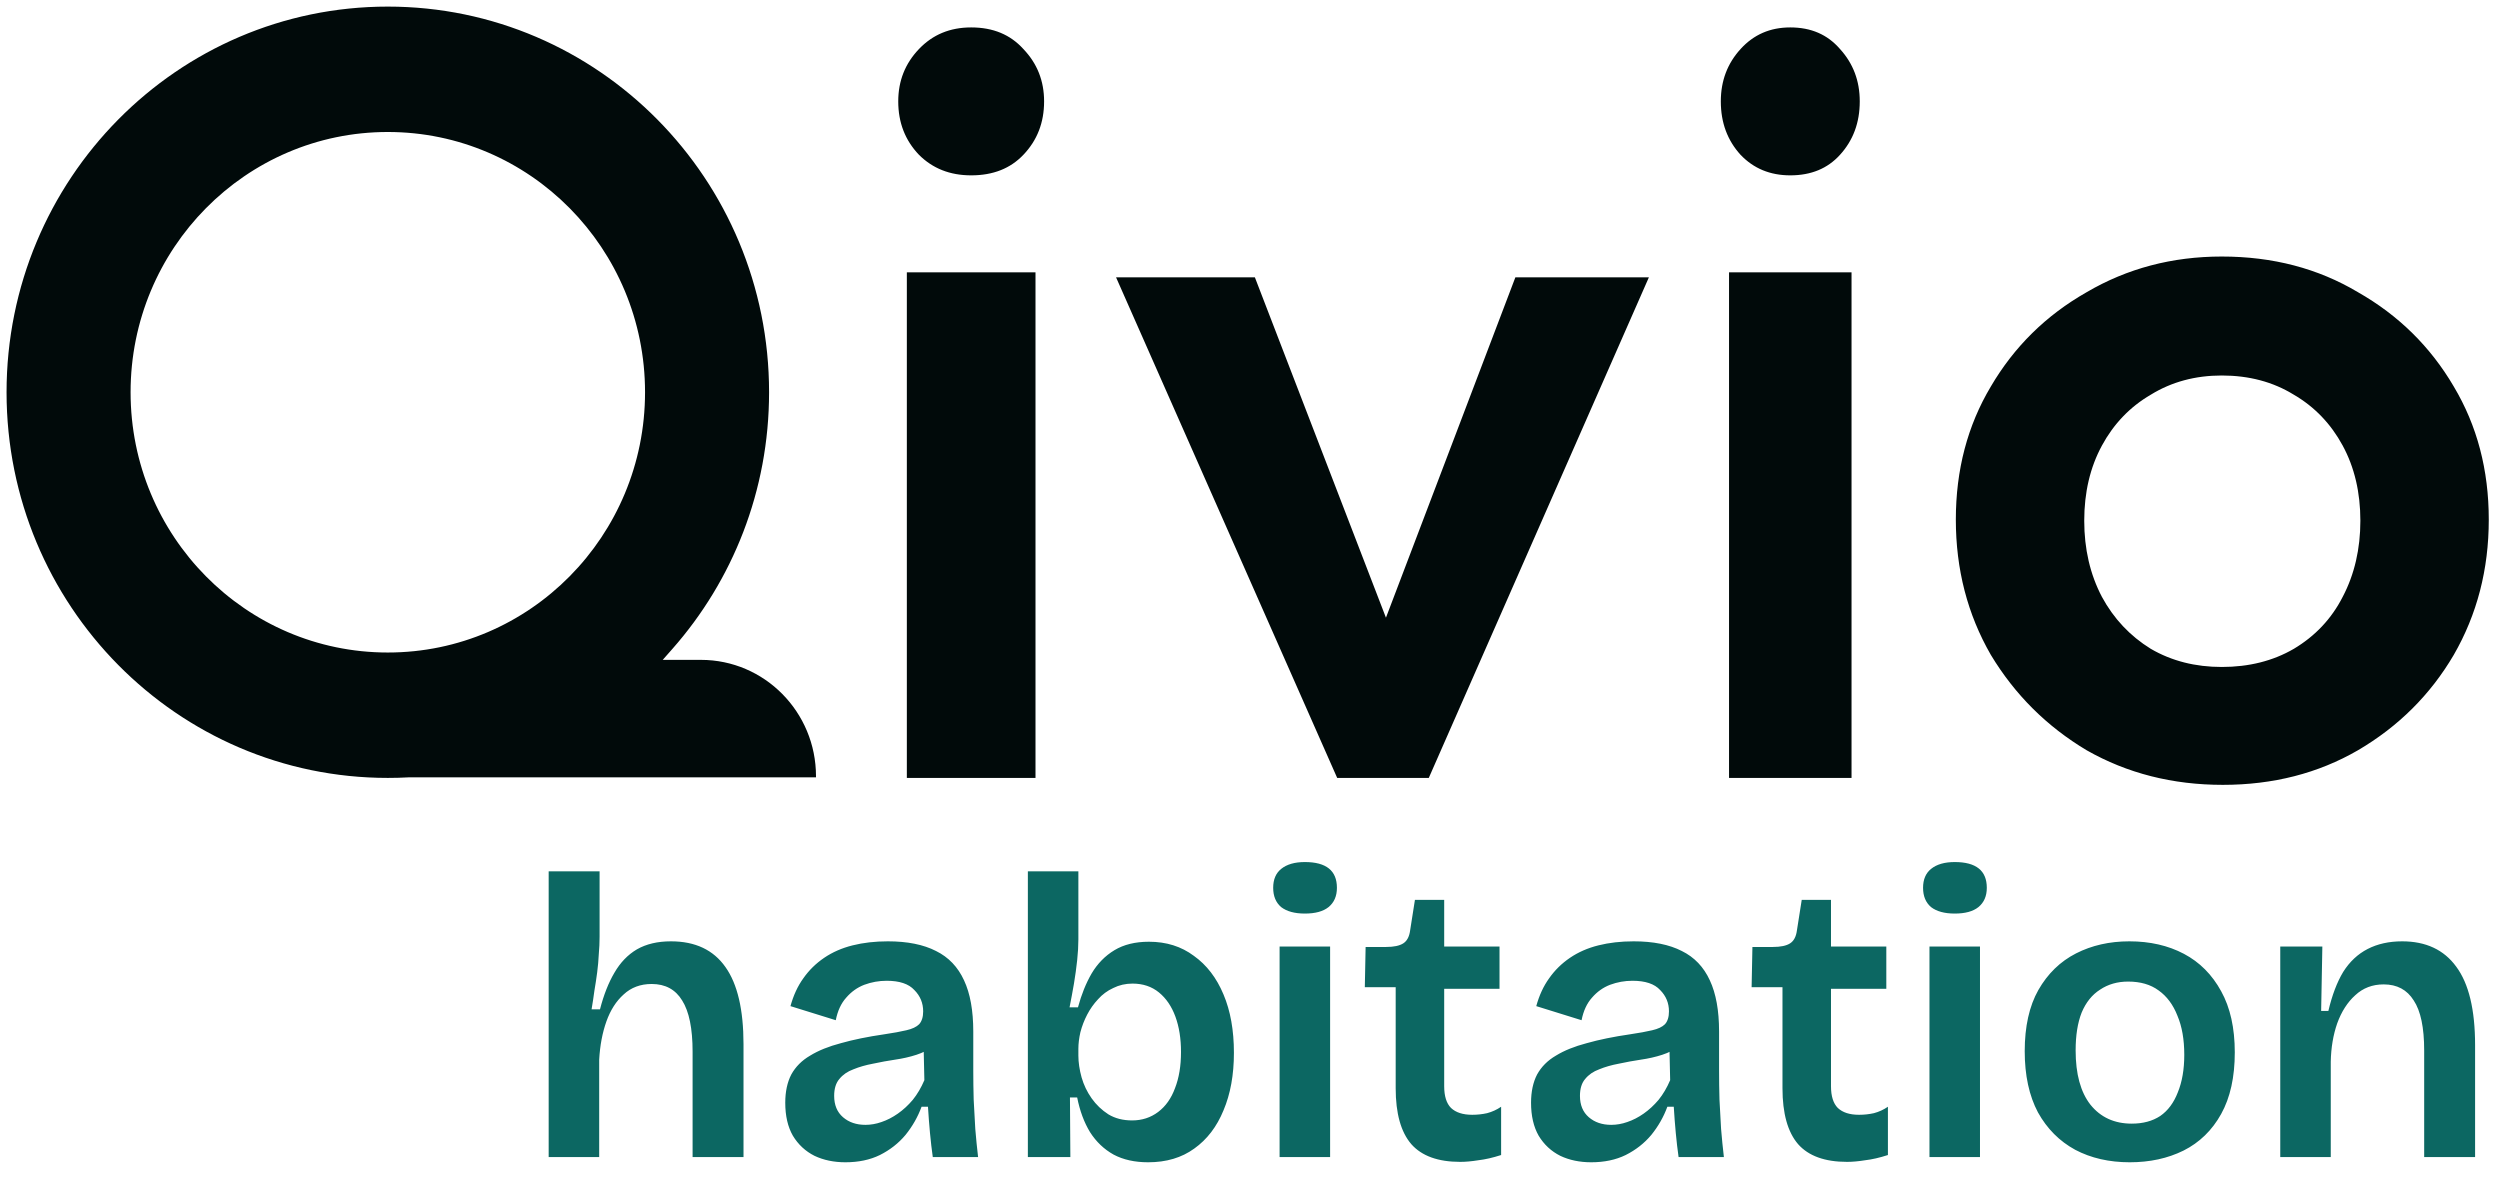
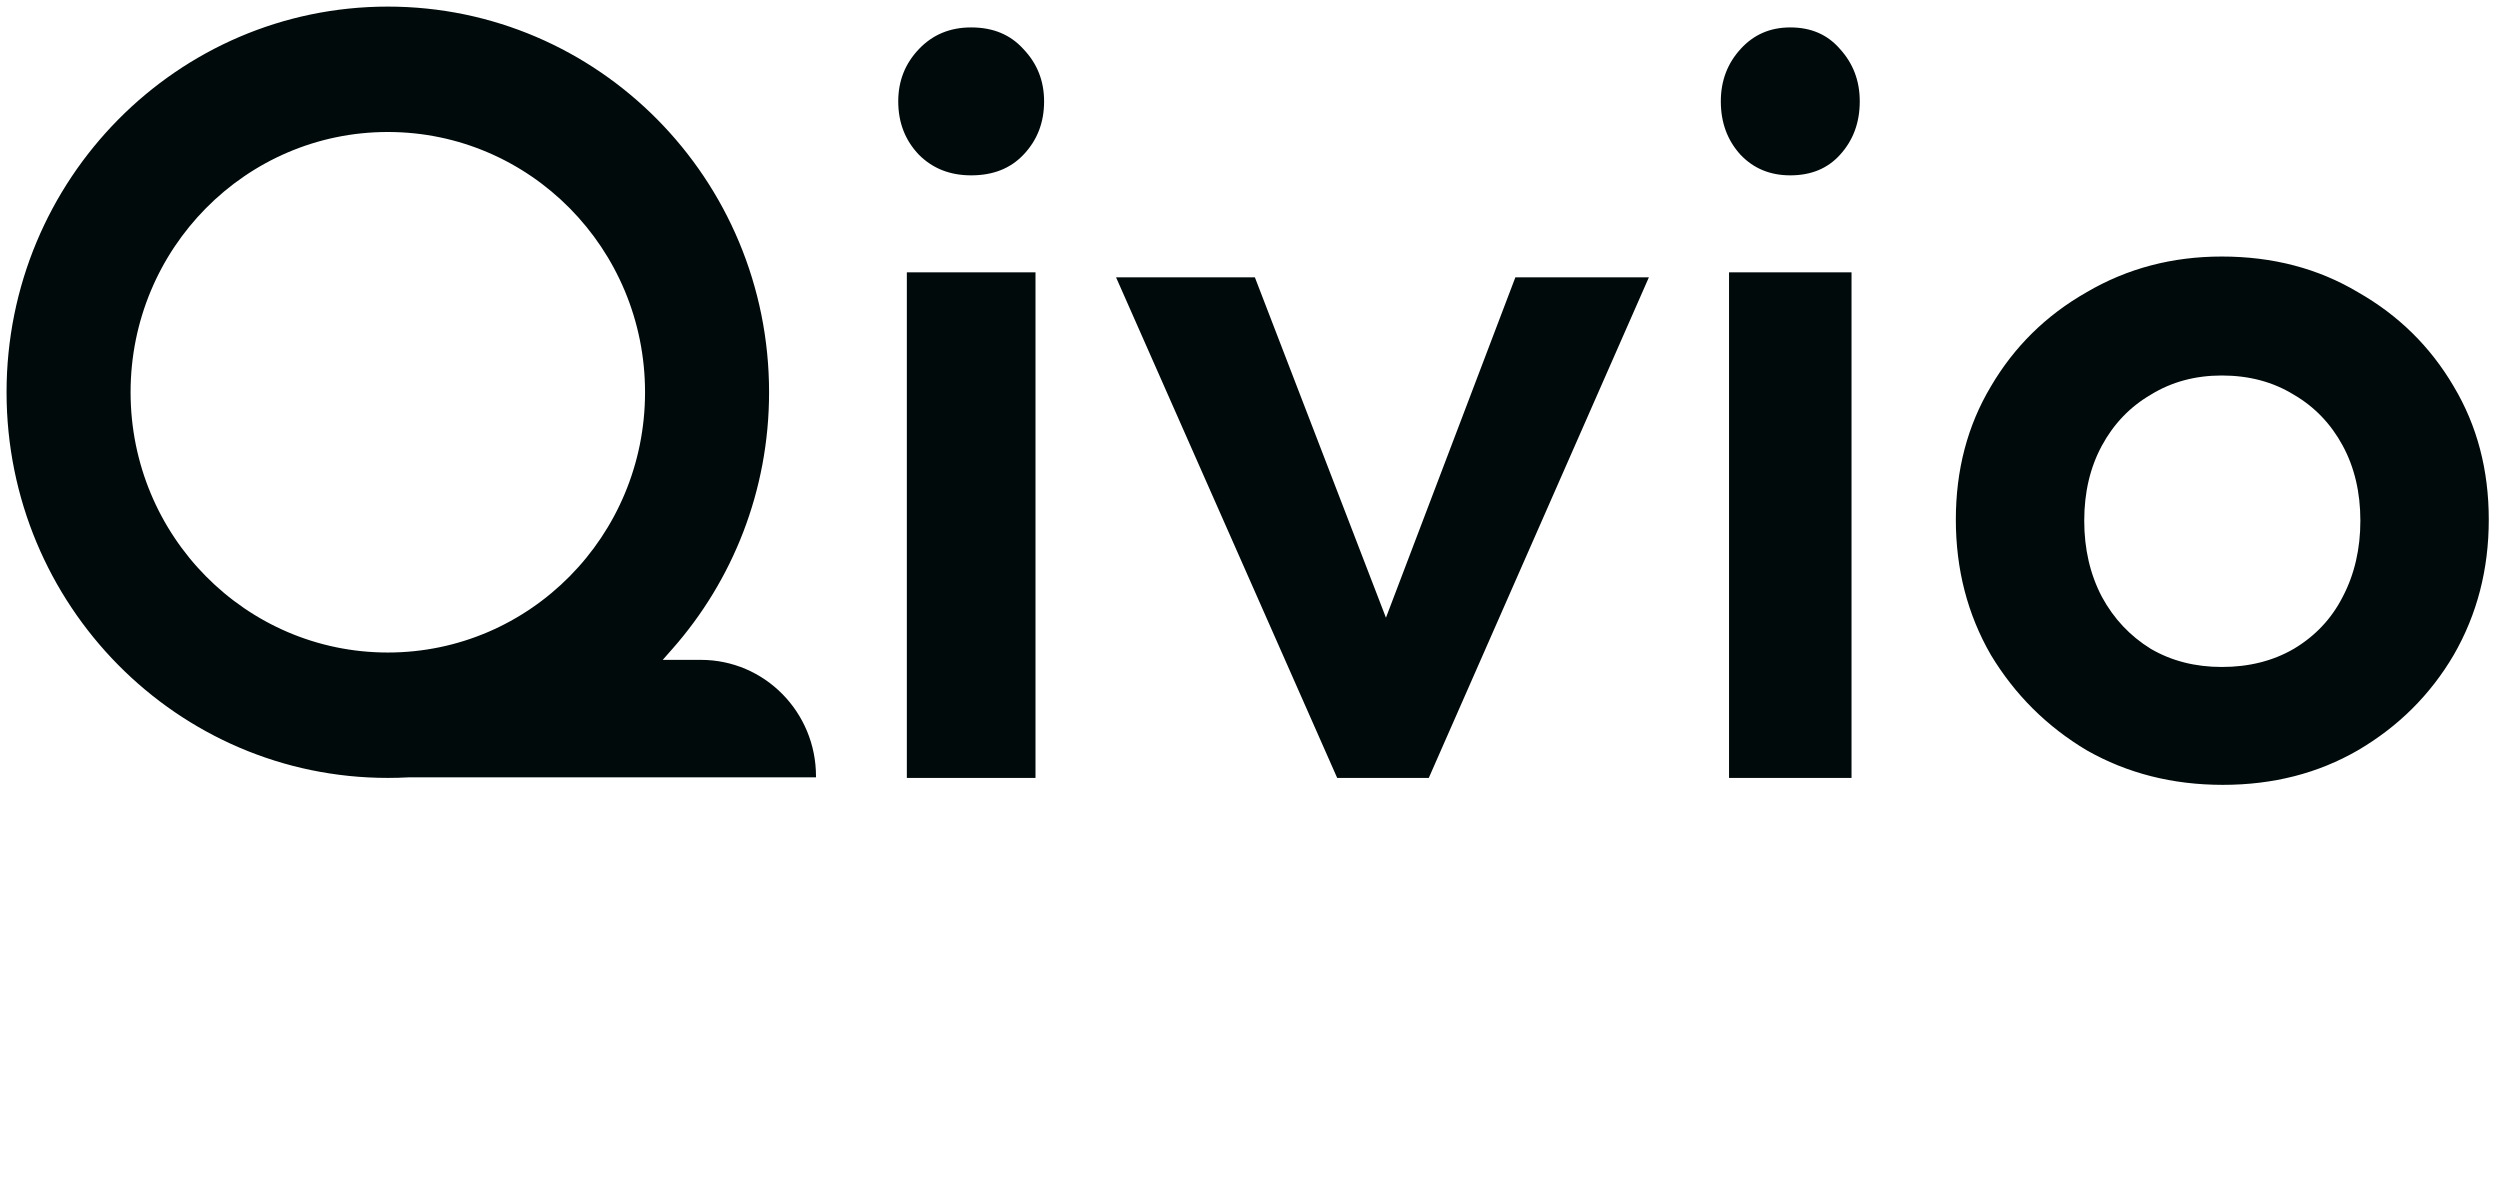
<svg xmlns="http://www.w3.org/2000/svg" width="418" height="200" viewBox="0 0 418 200" fill="none">
  <g clip-path="url(#clip0_478_2208)">
    <mask id="mask0_478_2208" style="mask-type:luminance" maskUnits="userSpaceOnUse" x="0" y="0" width="418" height="200">
      <path d="M418 0H0V200H418V0Z" fill="white" />
    </mask>
    <g mask="url(#mask0_478_2208)">
      <path fill-rule="evenodd" clip-rule="evenodd" d="M150.187 16.952C150.187 20.509 151.342 23.461 153.645 25.877C155.934 28.162 158.819 29.318 162.38 29.318C166.078 29.318 168.949 28.152 171.106 25.886C173.415 23.468 174.573 20.514 174.573 16.952C174.573 13.519 173.422 10.621 171.106 8.197L171.089 8.177C168.927 5.799 166.062 4.585 162.38 4.585C158.83 4.585 155.949 5.793 153.653 8.197C151.339 10.621 150.187 13.519 150.187 16.952ZM231.731 103.279L253.369 46.374H275.692L238.893 130.067H223.577L186.606 46.374H209.817L231.731 103.279ZM287.721 16.952C287.721 13.504 288.827 10.601 291.04 8.179C293.23 5.78 295.967 4.585 299.335 4.585C302.828 4.585 305.552 5.787 307.615 8.159L307.632 8.179C309.843 10.601 310.951 13.504 310.951 16.952C310.951 20.529 309.836 23.489 307.63 25.905C305.574 28.163 302.845 29.318 299.335 29.318C295.955 29.318 293.214 28.173 291.03 25.894C288.832 23.481 287.721 20.524 287.721 16.952ZM371.657 131.228C363.241 131.228 355.663 129.296 348.897 125.448C342.23 121.471 336.89 116.157 332.867 109.493C328.97 102.727 327.016 95.198 327.016 86.88C327.016 78.558 328.971 71.153 332.863 64.633L332.868 64.625C336.772 57.967 342.106 52.714 348.887 48.857L348.899 48.85C355.67 44.882 363.187 42.892 371.48 42.892C380.015 42.892 387.588 44.884 394.232 48.846L394.251 48.857C401.031 52.714 406.367 57.967 410.27 64.625L410.274 64.633C414.166 71.153 416.123 78.558 416.123 86.88C416.123 95.2 414.166 102.731 410.268 109.499C406.362 116.157 401.026 121.47 394.242 125.449C387.596 129.294 380.077 131.228 371.657 131.228ZM383.521 108.488C387.106 106.35 389.841 103.445 391.704 99.785C393.679 96.016 394.654 91.766 394.654 87.06C394.654 82.353 393.679 78.154 391.695 74.496C389.72 70.856 386.994 68.014 383.522 65.992C380.035 63.841 376.009 62.783 371.48 62.783C367.065 62.783 363.099 63.845 359.615 65.992C356.144 68.014 353.418 70.856 351.443 74.496C349.459 78.154 348.484 82.353 348.484 87.06C348.484 91.768 349.459 96.02 351.437 99.79L351.443 99.803C353.418 103.442 356.141 106.34 359.604 108.479L359.629 108.493C363.111 110.519 367.072 111.517 371.48 111.517C376.003 111.517 380.023 110.521 383.51 108.493L383.521 108.488ZM112.424 108.496L110.807 110.33H117.192C127.825 110.33 136.434 119.048 136.434 129.79V129.973L68.357 129.971L68.297 129.974C67.153 130.036 66.001 130.067 64.842 130.067C29.631 130.067 1.096 101.192 1.096 65.585C1.096 29.978 29.631 1.103 64.842 1.103C100.055 1.103 128.589 29.978 128.589 65.585C128.589 82.063 122.479 97.097 112.424 108.496ZM151.624 130.067V45.531H173.135V130.067H151.624ZM289.095 130.067V45.531H309.577V130.067H289.095ZM21.834 65.585C21.834 89.624 41.095 109.101 64.842 109.101C88.589 109.101 107.851 89.624 107.851 65.585C107.851 41.546 88.589 22.069 64.842 22.069C41.095 22.069 21.834 41.546 21.834 65.585Z" fill="#010A0A" />
-       <path d="M91.738 193.458V171.589V145.682H100.251V156.65C100.251 157.593 100.206 158.557 100.117 159.544C100.072 160.531 99.983 161.54 99.849 162.572C99.715 163.604 99.558 164.636 99.38 165.667C99.246 166.699 99.089 167.731 98.91 168.763H100.318C100.944 166.34 101.748 164.299 102.731 162.639C103.714 160.935 104.965 159.634 106.485 158.736C108.049 157.839 109.948 157.391 112.182 157.391C116.249 157.391 119.287 158.826 121.298 161.697C123.309 164.523 124.315 168.83 124.315 174.617V193.458H115.802V175.828C115.802 171.97 115.221 169.121 114.059 167.282C112.942 165.443 111.244 164.523 108.965 164.523C107.088 164.523 105.524 165.107 104.273 166.273C103.022 167.394 102.061 168.897 101.391 170.781C100.72 172.665 100.318 174.796 100.184 177.174V193.458H91.738ZM141.349 194.333C139.428 194.333 137.707 193.974 136.188 193.256C134.669 192.493 133.462 191.372 132.568 189.892C131.719 188.411 131.295 186.572 131.295 184.374C131.295 182.535 131.63 180.964 132.3 179.664C133.015 178.363 134.065 177.308 135.451 176.501C136.836 175.649 138.556 174.953 140.612 174.415C142.667 173.832 145.08 173.338 147.851 172.935C149.37 172.71 150.599 172.486 151.538 172.262C152.521 172.037 153.236 171.701 153.682 171.252C154.129 170.759 154.353 170.041 154.353 169.099C154.353 167.708 153.861 166.52 152.878 165.533C151.94 164.501 150.398 163.985 148.253 163.985C146.957 163.985 145.706 164.209 144.5 164.658C143.338 165.107 142.332 165.824 141.483 166.811C140.634 167.753 140.053 169.009 139.74 170.579L132.166 168.224C132.658 166.43 133.373 164.882 134.311 163.581C135.25 162.236 136.411 161.092 137.797 160.15C139.182 159.207 140.768 158.512 142.556 158.064C144.343 157.615 146.309 157.391 148.454 157.391C151.716 157.391 154.397 157.929 156.498 159.006C158.598 160.037 160.162 161.675 161.19 163.918C162.218 166.116 162.731 168.964 162.731 172.464V179.058C162.731 180.583 162.754 182.176 162.798 183.836C162.888 185.45 162.977 187.088 163.067 188.748C163.201 190.363 163.357 191.933 163.536 193.458H155.961C155.783 192.202 155.626 190.856 155.492 189.421C155.358 187.985 155.247 186.527 155.157 185.047H154.085C153.459 186.751 152.565 188.321 151.404 189.757C150.242 191.148 148.812 192.269 147.114 193.121C145.46 193.929 143.539 194.333 141.349 194.333ZM144.701 188.075C145.594 188.075 146.488 187.918 147.382 187.604C148.32 187.29 149.236 186.819 150.13 186.191C151.024 185.563 151.85 184.8 152.61 183.903C153.37 182.961 154.018 181.862 154.554 180.606L154.42 174.617L156.029 174.886C155.269 175.514 154.33 176.007 153.213 176.366C152.096 176.725 150.912 176.994 149.661 177.174C148.454 177.353 147.225 177.578 145.974 177.847C144.768 178.071 143.673 178.385 142.69 178.789C141.707 179.148 140.925 179.686 140.344 180.404C139.763 181.077 139.472 182.019 139.472 183.23C139.472 184.755 139.964 185.944 140.947 186.796C141.93 187.649 143.181 188.075 144.701 188.075ZM191.967 194.333C189.733 194.333 187.811 193.907 186.203 193.054C184.594 192.157 183.276 190.901 182.248 189.286C181.265 187.671 180.55 185.742 180.103 183.499H178.897L178.964 193.458H171.859V176.164V145.682H180.304V157.054C180.304 158.131 180.237 159.297 180.103 160.553C179.969 161.809 179.79 163.11 179.567 164.456C179.343 165.757 179.098 167.08 178.83 168.426H180.237C180.818 166.273 181.578 164.389 182.516 162.774C183.499 161.114 184.773 159.813 186.337 158.871C187.901 157.929 189.822 157.458 192.101 157.458C195.006 157.458 197.508 158.243 199.608 159.813C201.753 161.338 203.407 163.492 204.569 166.273C205.73 169.009 206.311 172.262 206.311 176.03C206.311 179.708 205.73 182.916 204.569 185.652C203.451 188.389 201.82 190.52 199.676 192.045C197.575 193.57 195.006 194.333 191.967 194.333ZM189.286 187.335C190.939 187.335 192.392 186.864 193.643 185.921C194.894 184.979 195.833 183.656 196.458 181.951C197.128 180.247 197.464 178.228 197.464 175.895C197.464 173.652 197.151 171.678 196.525 169.974C195.9 168.269 194.983 166.923 193.777 165.936C192.57 164.95 191.096 164.456 189.353 164.456C188.191 164.456 187.119 164.703 186.136 165.196C185.153 165.645 184.304 166.273 183.589 167.08C182.874 167.843 182.27 168.695 181.779 169.637C181.287 170.579 180.907 171.566 180.639 172.598C180.416 173.585 180.304 174.505 180.304 175.357V176.501C180.304 177.622 180.483 178.834 180.84 180.135C181.198 181.391 181.756 182.557 182.516 183.634C183.276 184.71 184.214 185.607 185.331 186.325C186.448 186.998 187.767 187.335 189.286 187.335ZM213.948 193.458V158.265H222.394V193.458H213.948ZM218.171 152.748C216.473 152.748 215.155 152.389 214.216 151.671C213.322 150.908 212.876 149.832 212.876 148.441C212.876 147.05 213.322 145.996 214.216 145.278C215.155 144.516 216.473 144.135 218.171 144.135C219.958 144.135 221.299 144.493 222.193 145.211C223.086 145.929 223.533 147.006 223.533 148.441C223.533 149.832 223.064 150.908 222.126 151.671C221.232 152.389 219.914 152.748 218.171 152.748ZM244.15 194.265C240.441 194.265 237.715 193.278 235.973 191.305C234.23 189.286 233.358 186.168 233.358 181.951V165.062H228.197L228.331 158.333H231.75C233.046 158.333 234.006 158.131 234.632 157.727C235.258 157.323 235.637 156.606 235.772 155.574L236.576 150.46H241.469V158.265H250.719V165.331H241.469V181.615C241.469 183.275 241.849 184.486 242.609 185.249C243.413 186.011 244.597 186.393 246.161 186.393C247.01 186.393 247.837 186.303 248.641 186.123C249.49 185.899 250.272 185.54 250.987 185.047V193.121C249.602 193.57 248.328 193.862 247.166 193.996C246.049 194.176 245.044 194.265 244.15 194.265ZM266.046 194.333C264.125 194.333 262.404 193.974 260.885 193.256C259.366 192.493 258.159 191.372 257.265 189.892C256.416 188.411 255.992 186.572 255.992 184.374C255.992 182.535 256.327 180.964 256.997 179.664C257.712 178.363 258.762 177.308 260.148 176.501C261.533 175.649 263.253 174.953 265.309 174.415C267.365 173.832 269.778 173.338 272.548 172.935C274.067 172.71 275.296 172.486 276.235 172.262C277.218 172.037 277.933 171.701 278.38 171.252C278.826 170.759 279.05 170.041 279.05 169.099C279.05 167.708 278.558 166.52 277.575 165.533C276.637 164.501 275.095 163.985 272.95 163.985C271.654 163.985 270.403 164.209 269.197 164.658C268.035 165.107 267.029 165.824 266.18 166.811C265.331 167.753 264.75 169.009 264.438 170.579L256.863 168.224C257.355 166.43 258.07 164.882 259.008 163.581C259.947 162.236 261.108 161.092 262.494 160.15C263.879 159.207 265.465 158.512 267.253 158.064C269.04 157.615 271.006 157.391 273.151 157.391C276.413 157.391 279.095 157.929 281.195 159.006C283.295 160.037 284.859 161.675 285.887 163.918C286.915 166.116 287.429 168.964 287.429 172.464V179.058C287.429 180.583 287.451 182.176 287.496 183.836C287.585 185.45 287.674 187.088 287.764 188.748C287.898 190.363 288.054 191.933 288.233 193.458H280.659C280.48 192.202 280.323 190.856 280.189 189.421C280.055 187.985 279.944 186.527 279.854 185.047H278.782C278.156 186.751 277.262 188.321 276.101 189.757C274.939 191.148 273.509 192.269 271.811 193.121C270.157 193.929 268.236 194.333 266.046 194.333ZM269.398 188.075C270.291 188.075 271.185 187.918 272.079 187.604C273.017 187.29 273.933 186.819 274.827 186.191C275.721 185.563 276.547 184.8 277.307 183.903C278.067 182.961 278.715 181.862 279.251 180.606L279.117 174.617L280.726 174.886C279.966 175.514 279.028 176.007 277.91 176.366C276.793 176.725 275.609 176.994 274.358 177.174C273.151 177.353 271.922 177.578 270.671 177.847C269.465 178.071 268.37 178.385 267.387 178.789C266.404 179.148 265.622 179.686 265.041 180.404C264.46 181.077 264.169 182.019 264.169 183.23C264.169 184.755 264.661 185.944 265.644 186.796C266.627 187.649 267.878 188.075 269.398 188.075ZM308.823 194.265C305.114 194.265 302.388 193.278 300.644 191.305C298.903 189.286 298.031 186.168 298.031 181.951V165.062H292.87L293.004 158.333H296.423C297.718 158.333 298.679 158.131 299.305 157.727C299.93 157.323 300.31 156.606 300.444 155.574L301.249 150.46H306.142V158.265H315.392V165.331H306.142V181.615C306.142 183.275 306.522 184.486 307.281 185.249C308.086 186.011 309.27 186.393 310.834 186.393C311.683 186.393 312.509 186.303 313.314 186.123C314.163 185.899 314.945 185.54 315.66 185.047V193.121C314.275 193.57 313.001 193.862 311.839 193.996C310.722 194.176 309.717 194.265 308.823 194.265ZM322.608 193.458V158.265H331.054V193.458H322.608ZM326.831 152.748C325.133 152.748 323.815 152.389 322.877 151.671C321.983 150.908 321.536 149.832 321.536 148.441C321.536 147.05 321.983 145.996 322.877 145.278C323.815 144.516 325.133 144.135 326.831 144.135C328.619 144.135 329.959 144.493 330.853 145.211C331.747 145.929 332.194 147.006 332.194 148.441C332.194 149.832 331.724 150.908 330.786 151.671C329.892 152.389 328.574 152.748 326.831 152.748ZM356.095 194.333C352.654 194.333 349.616 193.637 346.979 192.247C344.343 190.811 342.265 188.725 340.745 185.989C339.271 183.207 338.533 179.798 338.533 175.761C338.533 171.634 339.293 168.224 340.812 165.533C342.376 162.796 344.477 160.755 347.113 159.409C349.75 158.064 352.721 157.391 356.028 157.391C359.469 157.391 362.507 158.086 365.144 159.477C367.78 160.867 369.858 162.953 371.378 165.735C372.897 168.471 373.656 171.88 373.656 175.963C373.656 180.09 372.897 183.521 371.378 186.258C369.858 188.994 367.758 191.036 365.077 192.381C362.44 193.682 359.446 194.333 356.095 194.333ZM356.43 187.873C358.307 187.873 359.893 187.447 361.189 186.594C362.485 185.697 363.468 184.374 364.138 182.624C364.853 180.875 365.211 178.789 365.211 176.366C365.211 173.809 364.831 171.634 364.071 169.839C363.356 168 362.306 166.587 360.921 165.6C359.581 164.613 357.882 164.12 355.827 164.12C354.039 164.12 352.475 164.568 351.135 165.465C349.794 166.318 348.767 167.596 348.052 169.301C347.381 171.006 347.046 173.114 347.046 175.626C347.046 179.574 347.873 182.602 349.526 184.71C351.224 186.819 353.526 187.873 356.43 187.873ZM381.259 193.458V171.993V158.265H388.297L388.096 169.032H389.302C389.928 166.385 390.755 164.209 391.782 162.505C392.855 160.8 394.218 159.521 395.871 158.669C397.524 157.817 399.446 157.391 401.636 157.391C405.613 157.391 408.629 158.804 410.684 161.63C412.785 164.456 413.835 168.83 413.835 174.751V193.458H405.322V175.626C405.322 171.813 404.741 169.032 403.579 167.282C402.462 165.488 400.787 164.591 398.552 164.591C396.675 164.591 395.089 165.196 393.793 166.407C392.497 167.574 391.492 169.144 390.777 171.118C390.107 173.047 389.749 175.178 389.704 177.51V193.458H381.259Z" fill="#0C6762" />
    </g>
  </g>
  <defs>
    <clipPath id="clip0_478_2208">
      <rect width="418" height="200" fill="white" />
    </clipPath>
  </defs>
</svg>